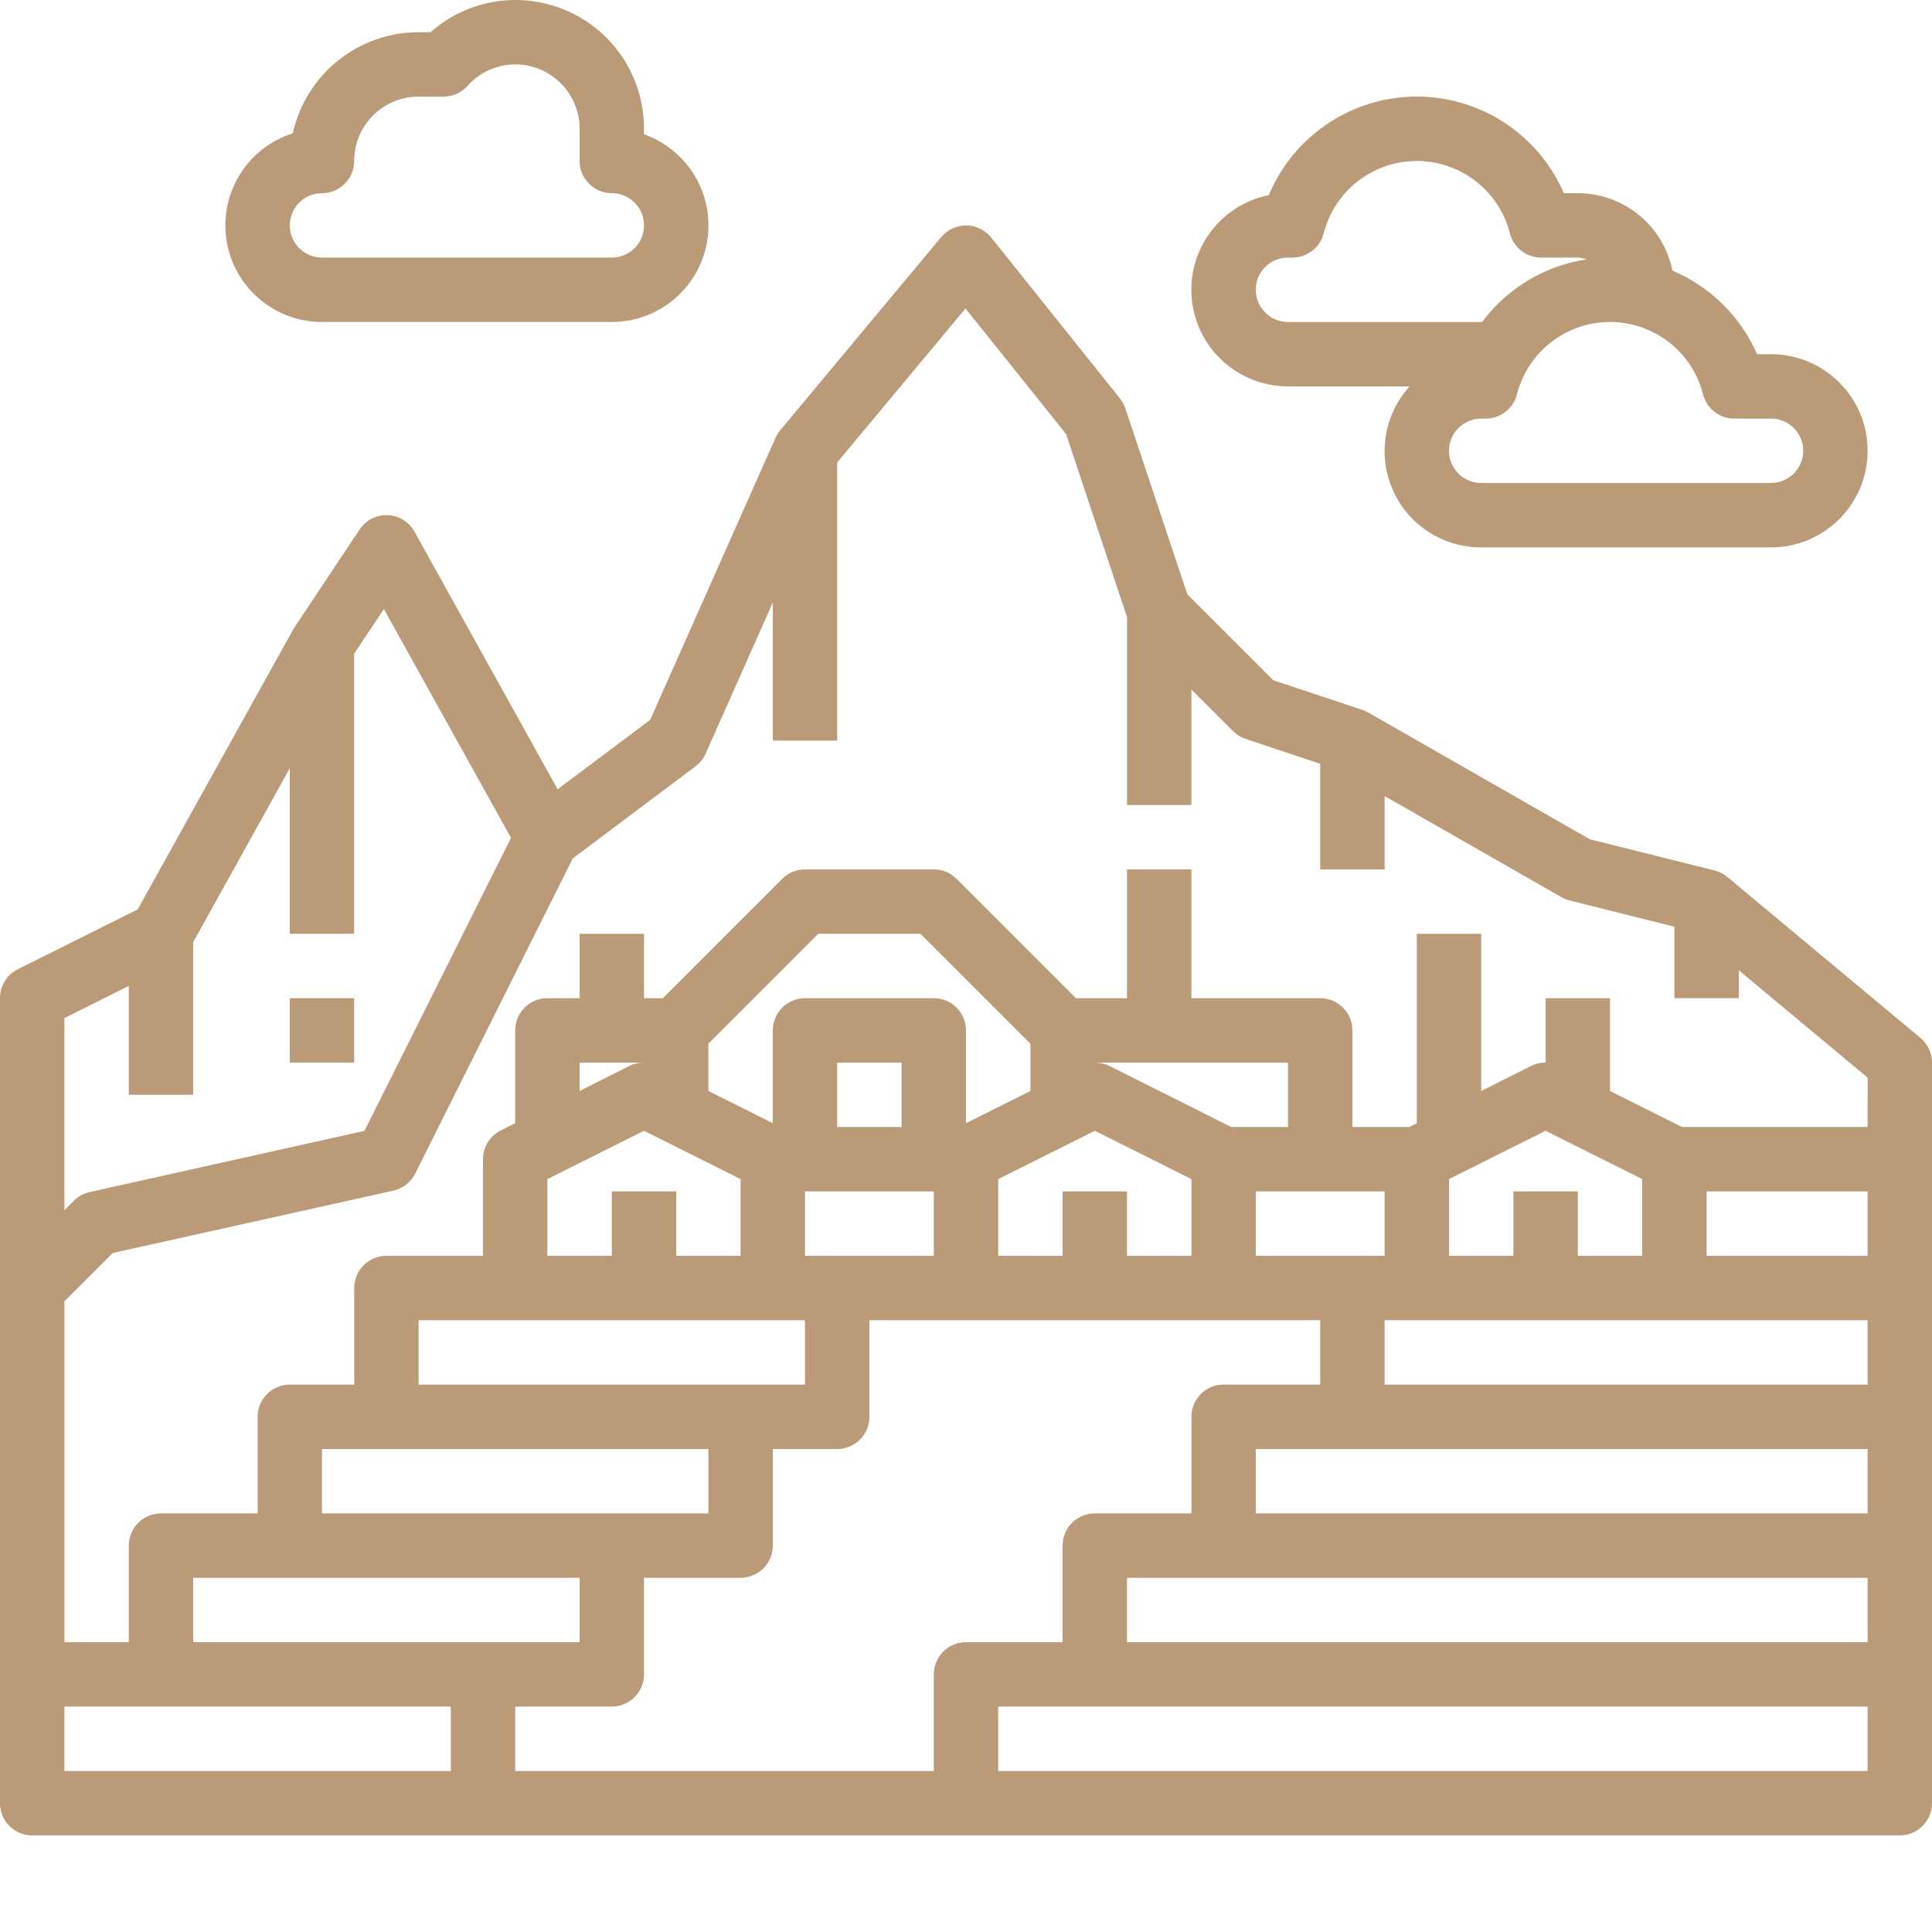
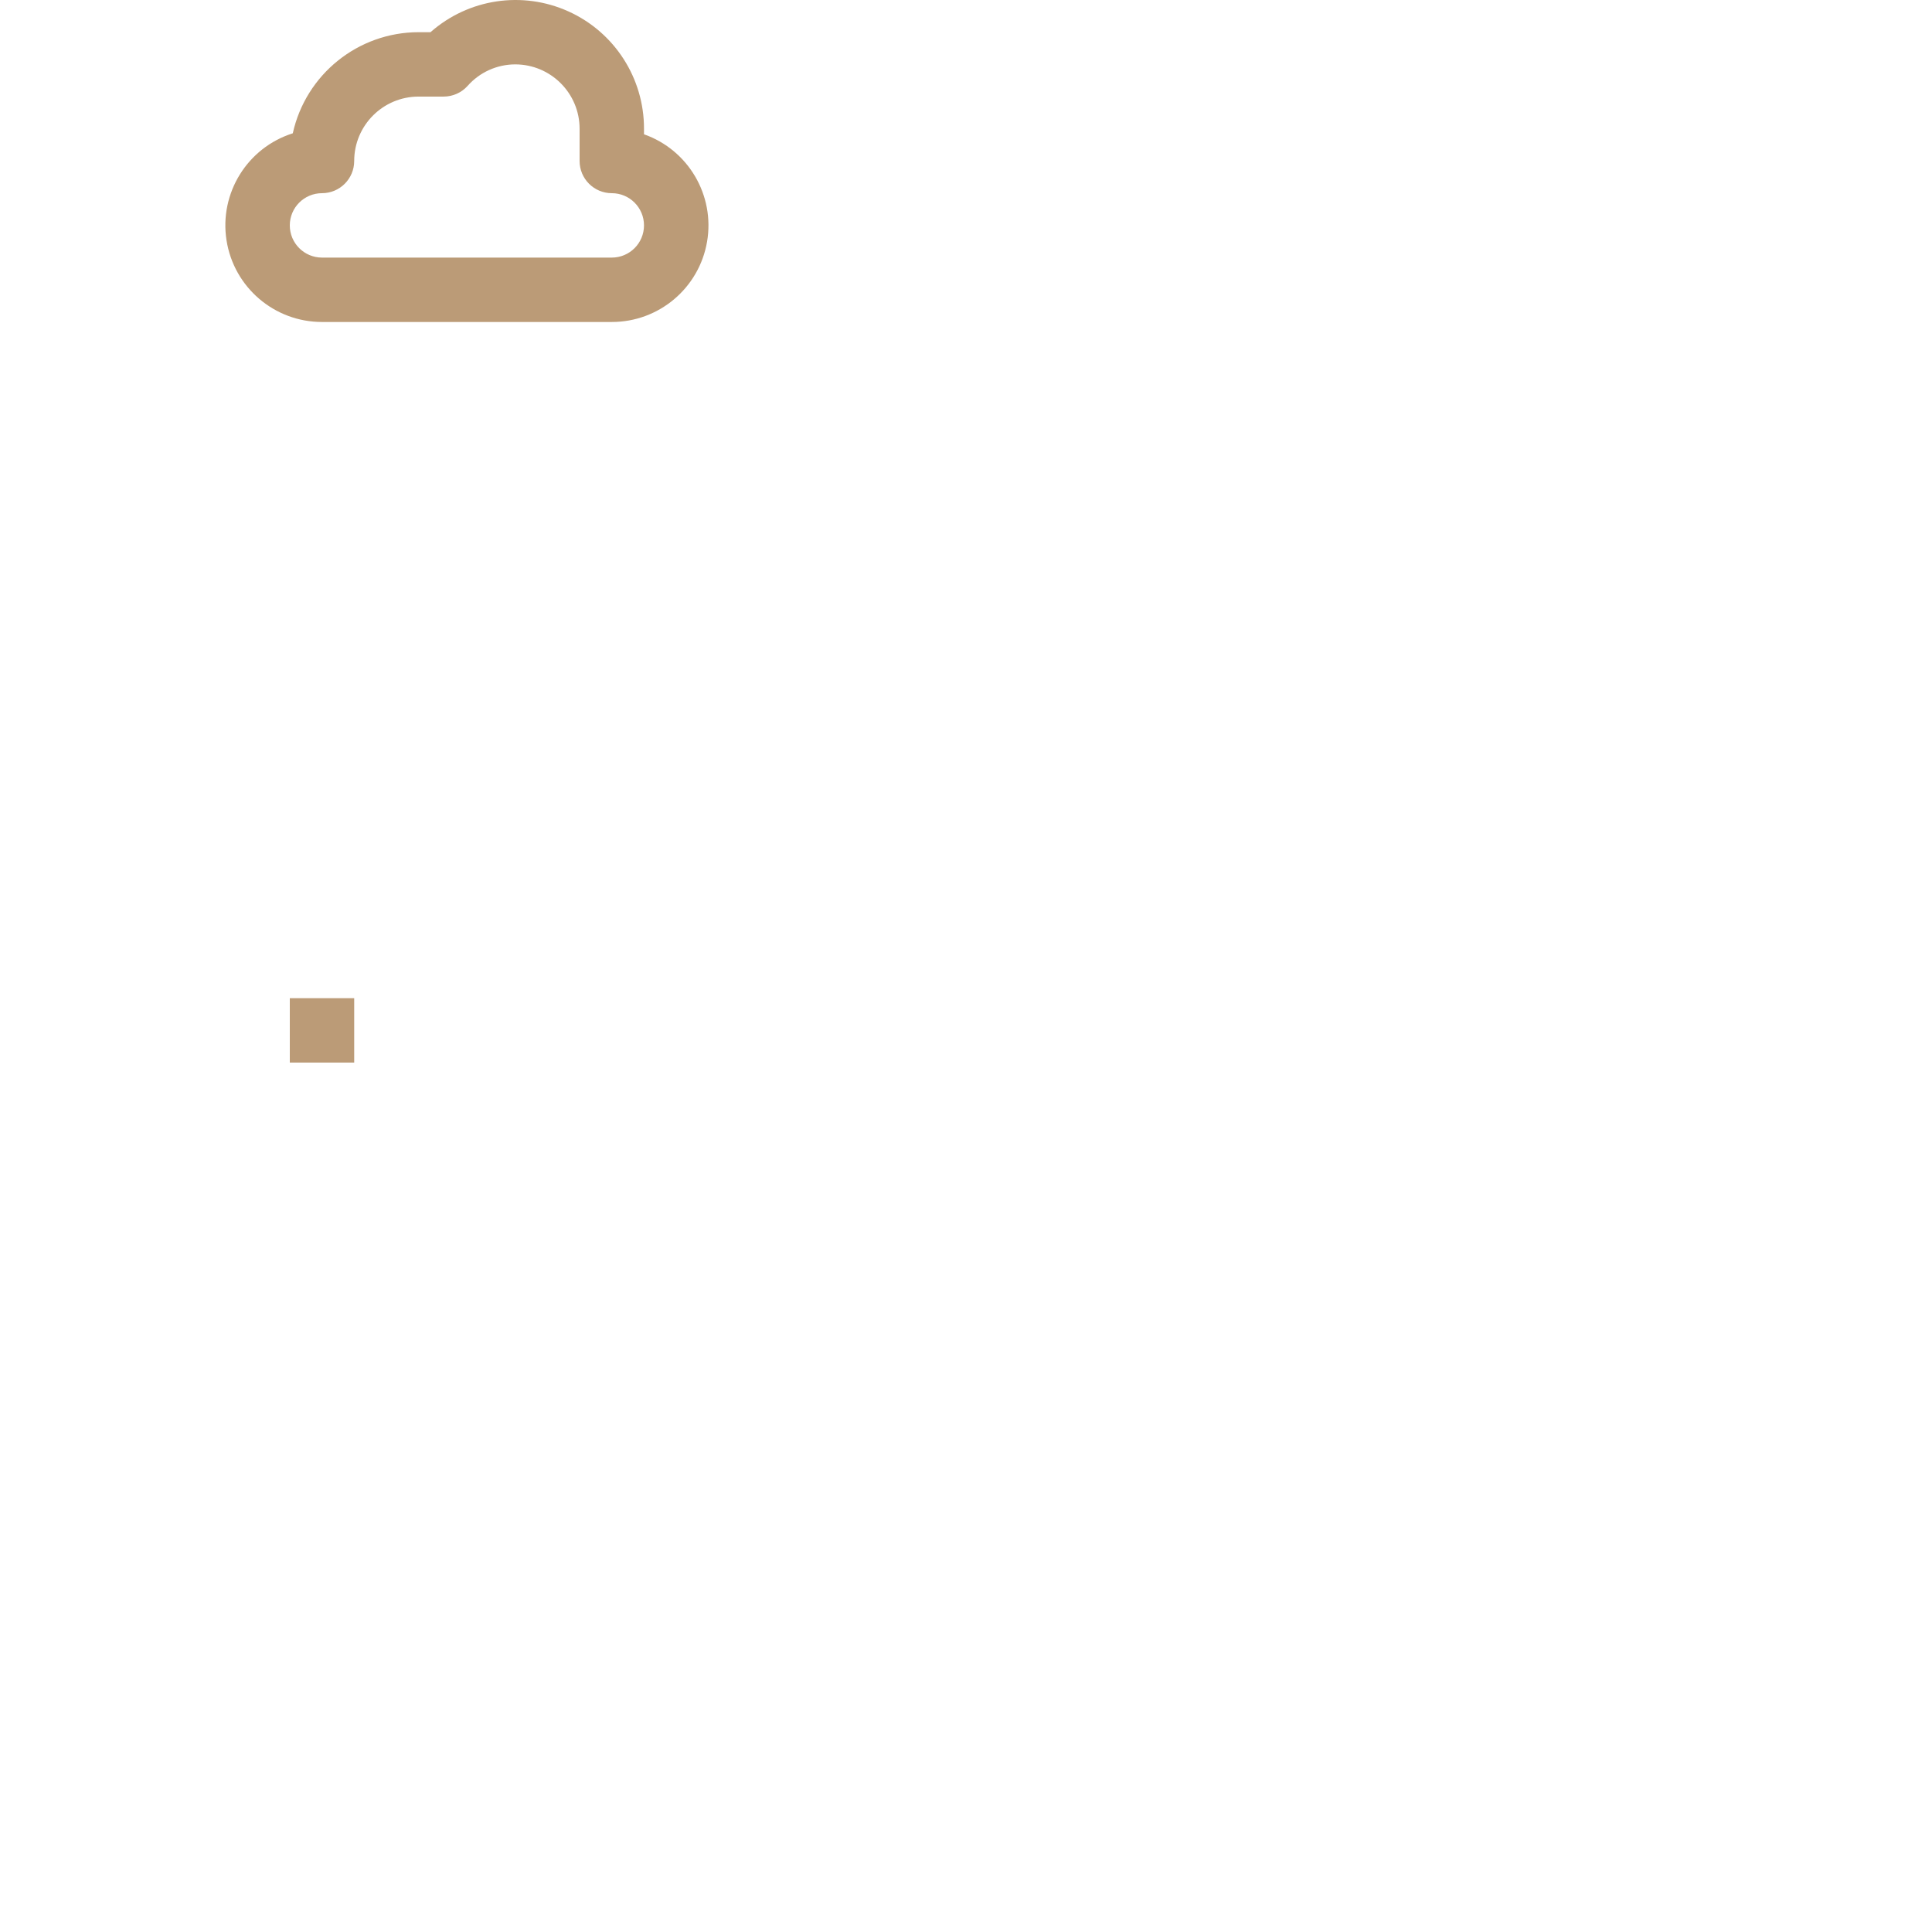
<svg xmlns="http://www.w3.org/2000/svg" version="1.1" width="512" height="512" x="0" y="0" viewBox="0 0 480 480" style="enable-background:new 0 0 512 512" xml:space="preserve" class="">
  <g>
-     <path d="m429.121 217.852c-.93-.77-2.027-1.32-3.199-1.598l-30.938-7.738-54.984-31.465c-.457-.262-.938-.48-1.441-.648l-22.207-7.398-21.359-21.328-15.398-46.207c-.301-.898-.758-1.734-1.344-2.473l-32-40c-1.504-1.875-3.77-2.977-6.168-3-2.398.004-4.672 1.055-6.227 2.879l-40 48c-.473.57-.867 1.199-1.168 1.871l-31.152 70.098-23 17.25-35.543-64c-1.355-2.441-3.883-3.996-6.668-4.109-2.789-.113-5.434 1.234-6.98 3.555l-16.336 24.555-38.801 69.84-29.781 14.863c-2.727 1.359-4.441 4.152-4.426 7.199v200c0 4.418 3.582 8 8 8h464c4.418 0 8-3.582 8-8v-184c0-2.375-1.055-4.625-2.879-6.145zm-413.121 35.09 16-8v27.055h16v-37.93l24-43.199v41.129h16v-69.602l7.375-11.07 31.586 56.84-36.418 72.801-68.277 15.199c-1.488.324-2.848 1.074-3.922 2.152l-2.344 2.367zm96 187.055h-96v-16h96zm-64-32v-16h96v16zm112-127.055 24 12v19.055h-16v-16h-16v16h-16v-19.055zm-16-9.891v-7.055h16c-1.238-.016-2.461.262-3.574.801zm176 8.945h-14.113l-30.312-15.199c-1.113-.539-2.336-.816-3.574-.801h48zm8 16h16v16h-32v-16zm-32-3.055v19.055h-16v-16h-16v16h-16v-19.055l24-12zm-40-21.891-16 8v-23.055c0-4.418-3.582-8-8-8h-32c-4.418 0-8 3.582-8 8v23.055l-16-8v-11.742l27.312-27.312h25.375l27.312 27.312zm-24 24.945v16h-32v-16zm-24-16v-16h16v16zm-16 48h8v16h-96v-16zm-16 32v16h-96v-16zm56 56v24h-104v-16h24c4.418 0 8-3.582 8-8v-24h24c4.418 0 8-3.582 8-8v-24h16c4.418 0 8-3.582 8-8v-24h112v16h-24c-4.418 0-8 3.582-8 8v24h-24c-4.418 0-8 3.582-8 8v24h-24c-4.418 0-8 3.582-8 8zm232 24h-216v-16h216zm0-32h-184v-16h184zm0-32h-152v-16h152zm0-32h-120v-16h120zm-88-48v16h-16v-19.055l24-12 24 12v19.055h-16v-16zm88 16h-40v-16h40zm0-32h-46.113l-17.887-8.945v-23.055h-16v16c-1.238-.016-2.461.262-3.574.801l-12.426 6.254v-39.055h-16v47.055l-1.887.945h-14.113v-24c0-4.418-3.582-8-8-8h-32v-32h-16v32h-12.688l-29.656-29.656c-1.5-1.5-3.535-2.344-5.656-2.344h-32c-2.121 0-4.156.844-5.656 2.344l-29.656 29.656h-4.688v-16h-16v16h-8c-4.418 0-8 3.582-8 8v23.055l-3.574 1.785c-2.715 1.355-4.426 4.129-4.426 7.16v24h-24c-4.418 0-8 3.582-8 8v24h-16c-4.418 0-8 3.582-8 8v24h-24c-4.418 0-8 3.582-8 8v24h-16v-84.688l12-12 69.727-15.496c2.355-.523 4.348-2.078 5.426-4.234l39.152-78.309 30.496-22.875c1.094-.816 1.957-1.902 2.512-3.152l16.688-37.551v34.305h16v-69.105l31.871-38.246 24.992 31.199 15.137 45.457v46.695h16v-28.688l10.344 10.344c.879.875 1.949 1.539 3.129 1.938l18.527 6.176v26.23h16v-18.215l44 25.16c.633.359 1.316.629 2.023.797l25.977 6.504v17.754h16v-6.922l32 26.664zm0 0" fill="#bb9b77" data-original="#000000" style="" class="" />
    <path d="m72 247.996h16v16h-16zm0 0" fill="#bb9b77" data-original="#000000" style="" class="" />
-     <path d="m320 95.996h30.207c-6.371 7.02-8 17.141-4.145 25.801 3.852 8.664 12.457 14.23 21.938 14.199h72c13.254 0 24-10.746 24-24s-10.746-24-24-24h-3.457c-4.094-9.352-11.617-16.781-21.023-20.754-2.262-11.191-12.098-19.242-23.52-19.246h-3.457c-6.344-14.656-20.832-24.109-36.805-24.004-15.969.102-30.336 9.738-36.488 24.477-12.094 2.434-20.375 13.641-19.145 25.914 1.227 12.277 11.559 21.621 23.895 21.613zm103.121 2c.91 3.531 4.098 6 7.742 6h9.137c4.418 0 8 3.582 8 8 0 4.418-3.582 8-8 8h-72c-4.418 0-8-3.582-8-8 0-4.418 3.582-8 8-8h1.137c3.648 0 6.832-2.469 7.742-6 2.68-10.586 12.203-18 23.121-18s20.441 7.414 23.121 18zm-103.121-34h1.121c3.637 0 6.816-2.457 7.734-5.977 2.68-10.598 12.215-18.02 23.145-18.02s20.465 7.422 23.145 18.02c.918 3.52 4.098 5.977 7.734 5.977h9.121c.738.043 1.465.191 2.16.441-10.355 1.57-19.676 7.16-25.938 15.559h-48.223c-4.418 0-8-3.582-8-8 0-4.418 3.582-8 8-8zm0 0" fill="#bb9b77" data-original="#000000" style="" class="" />
-     <path d="m80 79.996h72c11.695.008 21.691-8.418 23.668-19.941 1.977-11.527-4.641-22.801-15.668-26.691v-1.367c.031-12.562-7.309-23.98-18.758-29.156-11.445-5.18-24.867-3.164-34.281 5.156h-2.961c-15.016.016-28.008 10.457-31.258 25.121-11.285 3.574-18.281 14.848-16.469 26.551 1.809 11.699 11.887 20.332 23.727 20.328zm0-32c4.418 0 8-3.582 8-8 0-8.836 7.164-16 16-16h6.223c2.27 0 4.43-.965 5.945-2.648 2.996-3.395 7.305-5.344 11.832-5.352 8.836 0 16 7.164 16 16v8c0 4.418 3.582 8 8 8s8 3.582 8 8c0 4.418-3.582 8-8 8h-72c-4.418 0-8-3.582-8-8 0-4.418 3.582-8 8-8zm0 0" fill="#bb9b77" data-original="#000000" style="" class="" />
+     <path d="m80 79.996h72c11.695.008 21.691-8.418 23.668-19.941 1.977-11.527-4.641-22.801-15.668-26.691v-1.367c.031-12.562-7.309-23.98-18.758-29.156-11.445-5.18-24.867-3.164-34.281 5.156h-2.961c-15.016.016-28.008 10.457-31.258 25.121-11.285 3.574-18.281 14.848-16.469 26.551 1.809 11.699 11.887 20.332 23.727 20.328m0-32c4.418 0 8-3.582 8-8 0-8.836 7.164-16 16-16h6.223c2.27 0 4.43-.965 5.945-2.648 2.996-3.395 7.305-5.344 11.832-5.352 8.836 0 16 7.164 16 16v8c0 4.418 3.582 8 8 8s8 3.582 8 8c0 4.418-3.582 8-8 8h-72c-4.418 0-8-3.582-8-8 0-4.418 3.582-8 8-8zm0 0" fill="#bb9b77" data-original="#000000" style="" class="" />
  </g>
</svg>